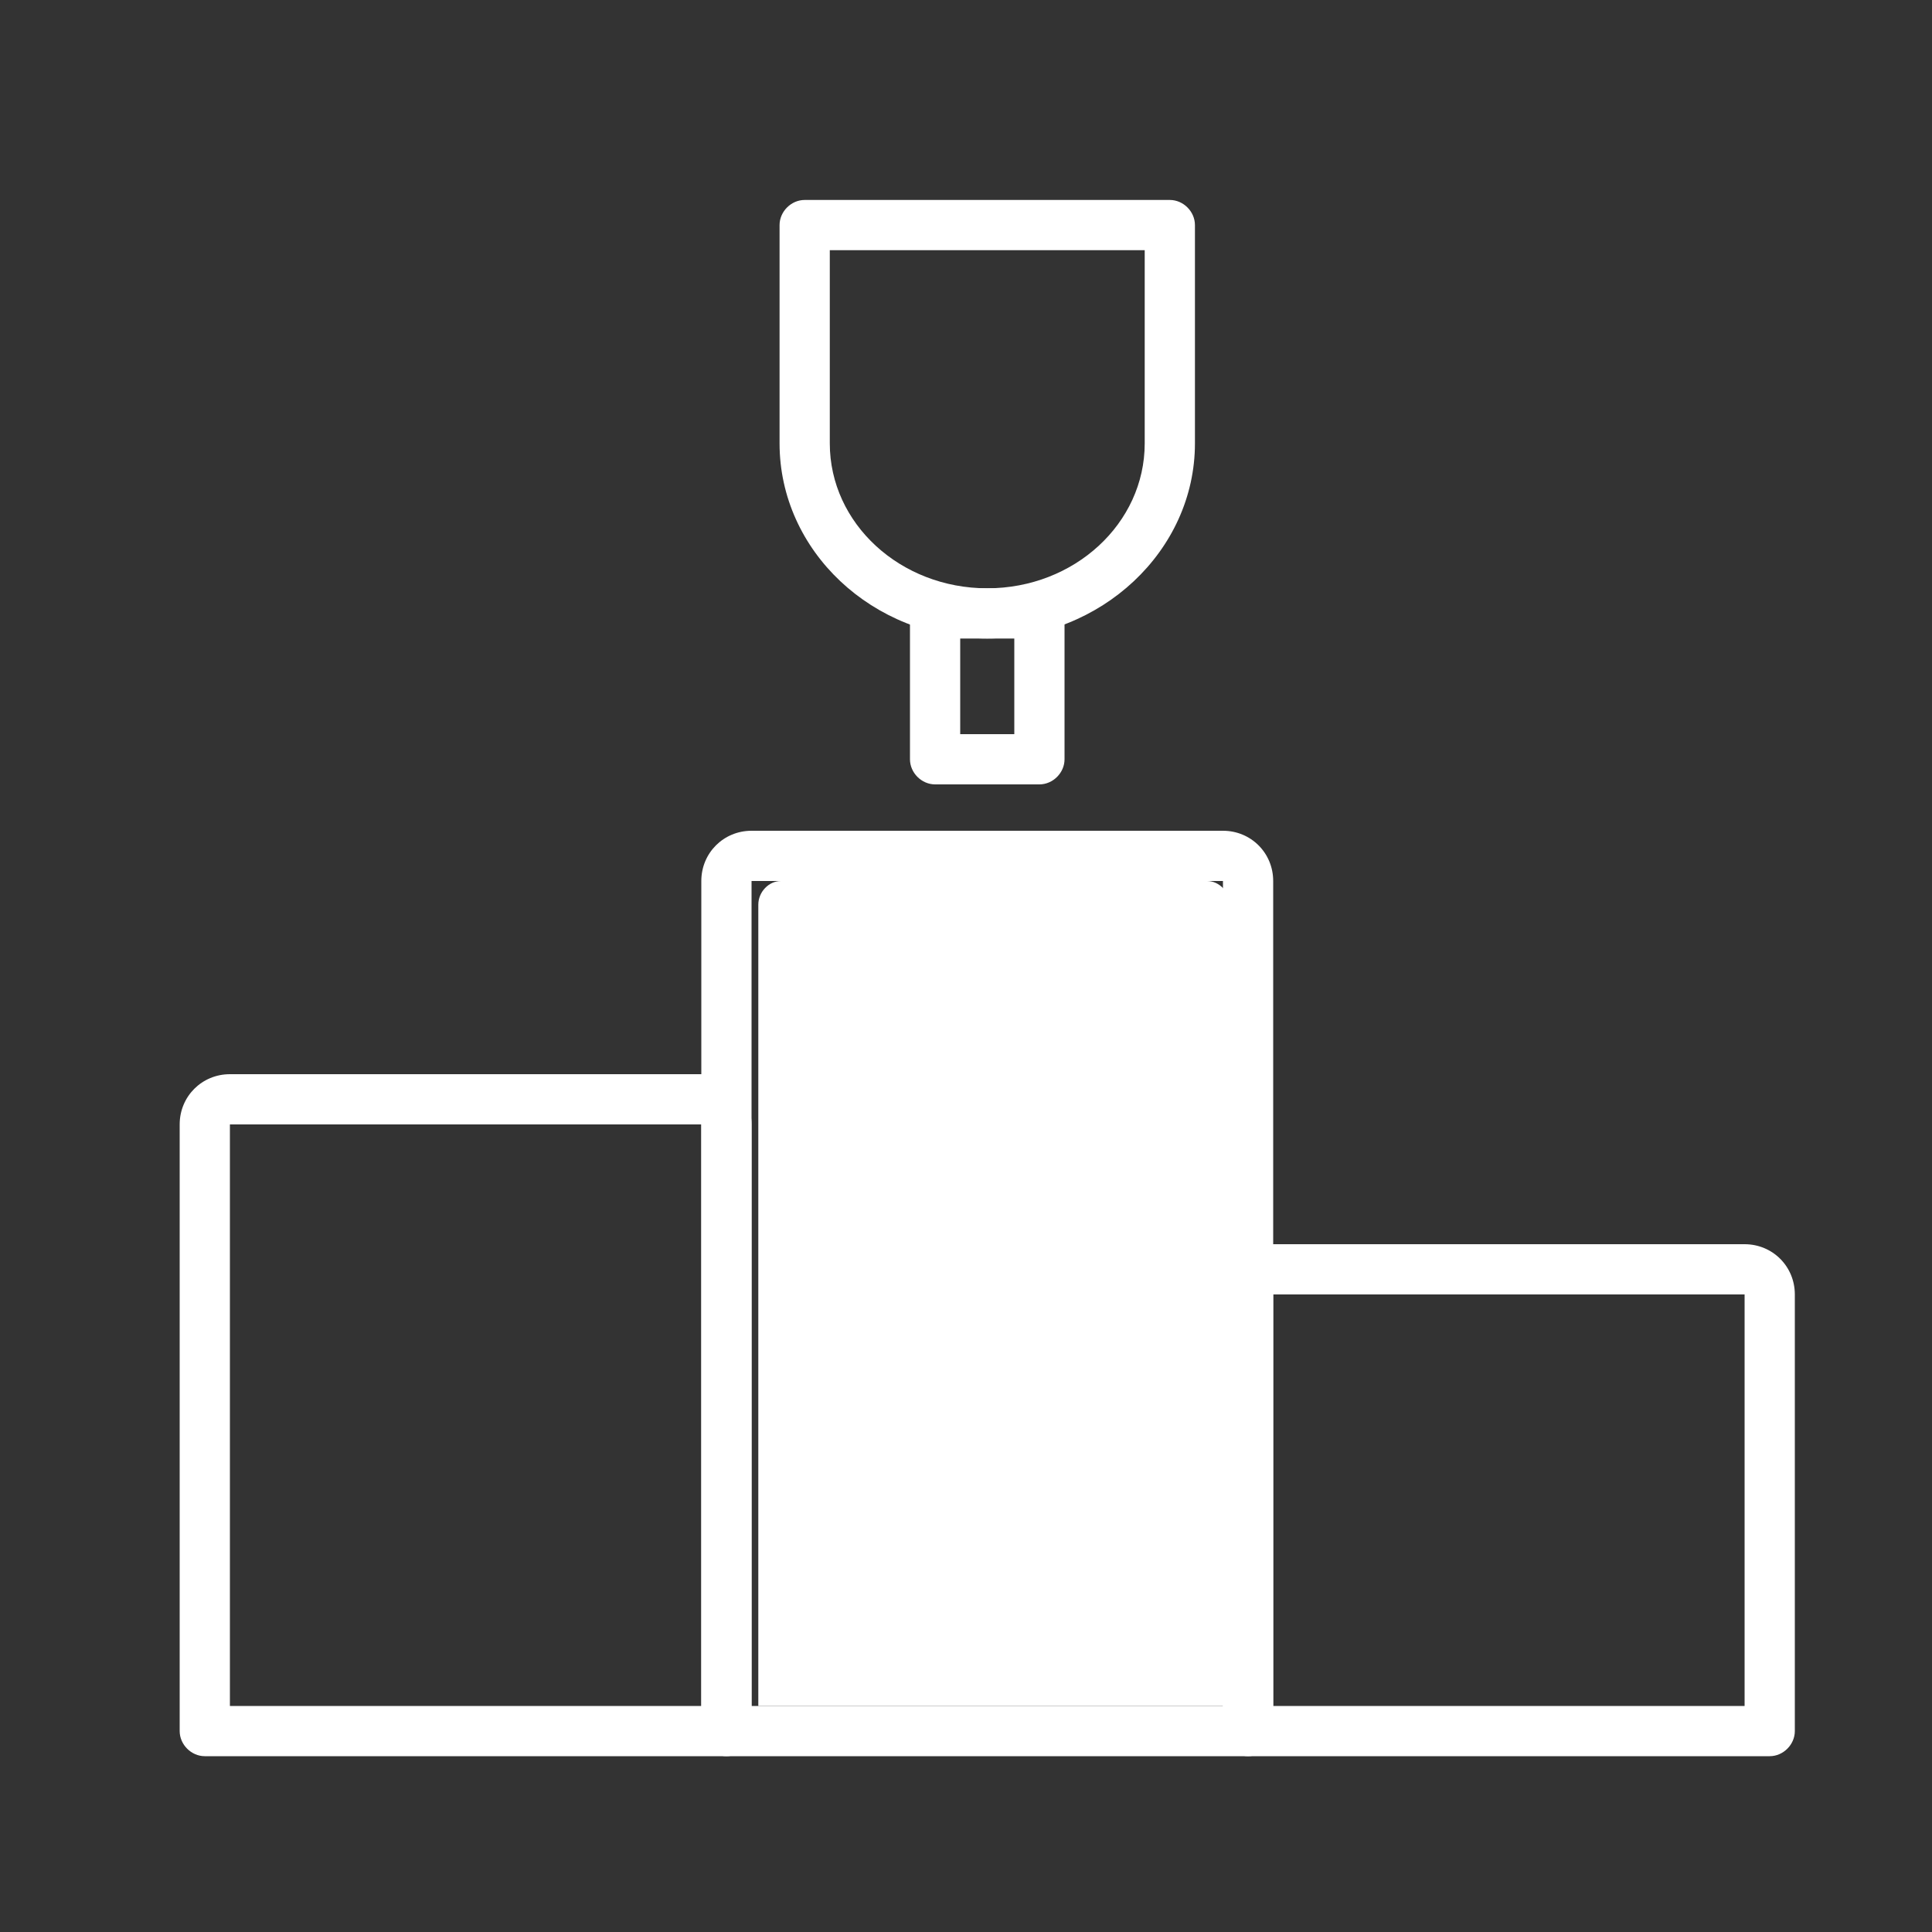
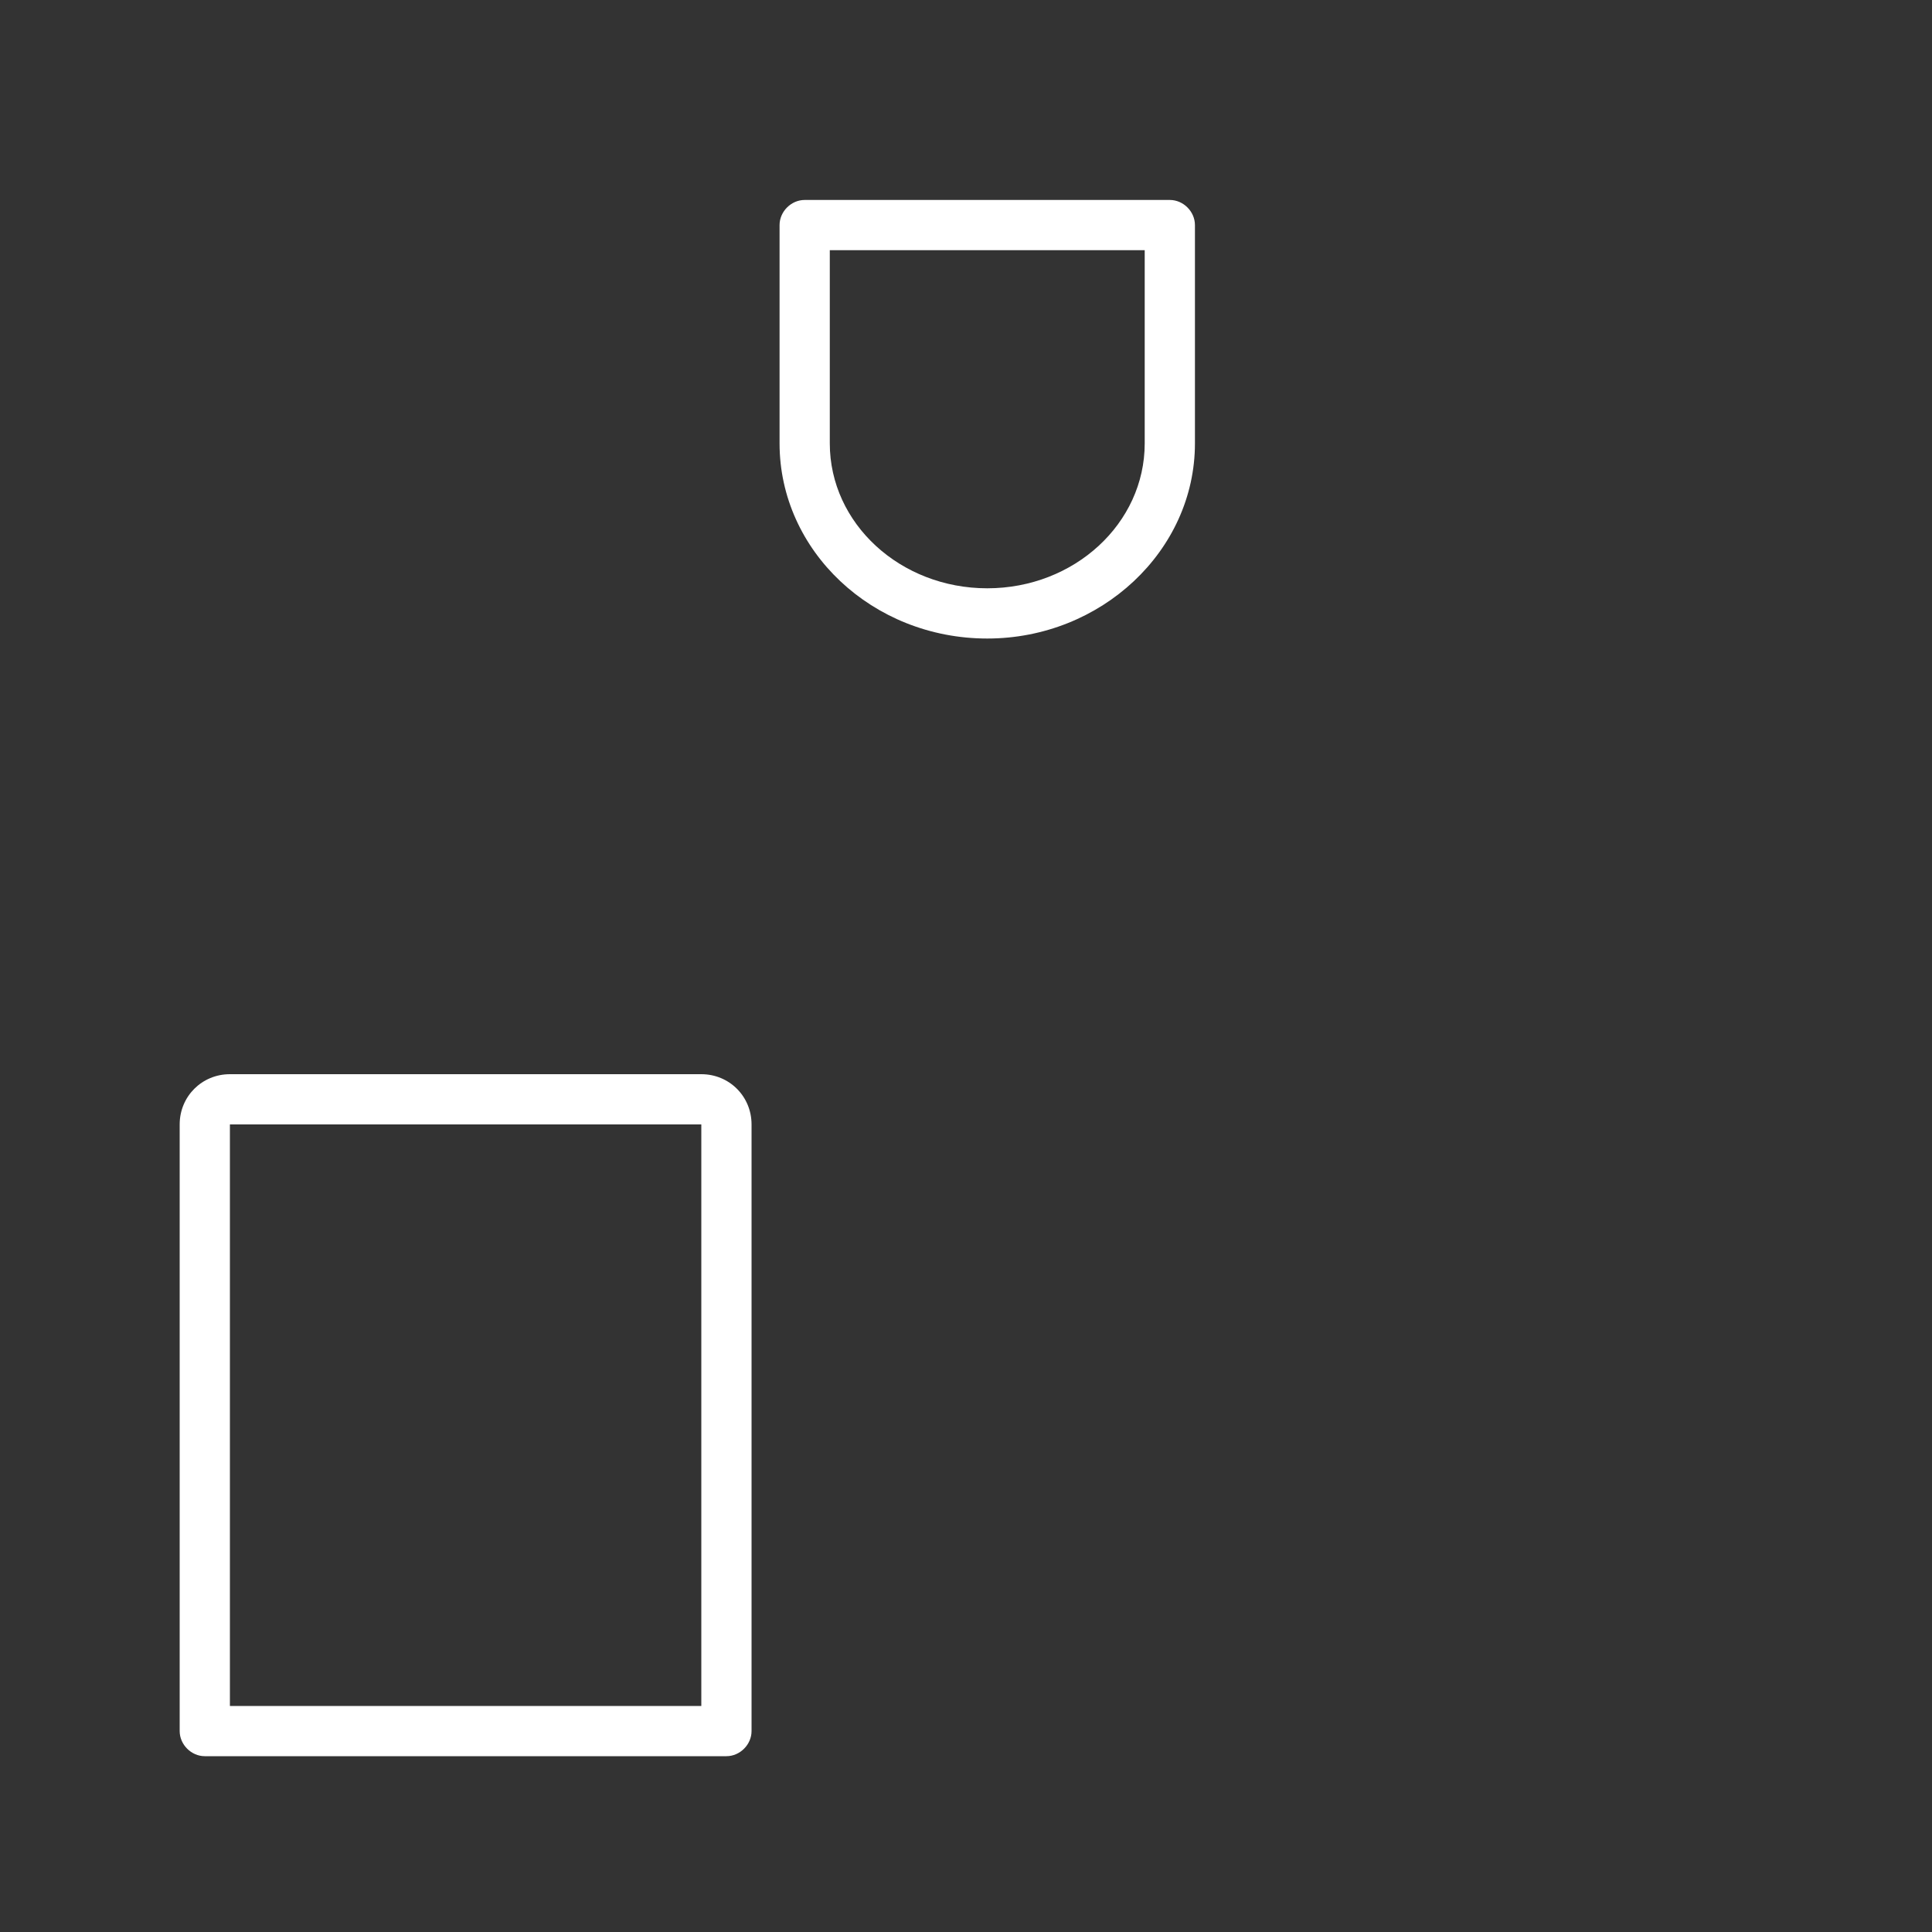
<svg xmlns="http://www.w3.org/2000/svg" t="1763427650153" class="icon" viewBox="0 0 1024 1024" version="1.1" p-id="9518" width="32" height="32">
  <rect x="0" y="0" width="1024" height="1024" fill="#333333" stroke="none" />
-   <path d="M651.776 904.192H401.92V479.503c0-6.764 5.55-12.559 12.032-12.559h225.797c6.477 0 12.032 5.796 12.032 12.559V904.192h-0.005z" fill="#ffffff" p-id="9519" />
  <path d="M385.024 930.816h-276.48c-7.168 0-13.312-6.144-13.312-13.312v-321.536c0-14.848 11.776-26.624 26.624-26.624h249.856c14.848 0 26.624 11.776 26.624 26.624v321.536c0 7.168-6.144 13.312-13.312 13.312z m-263.168-26.624h249.856v-308.224H121.856v308.224z" fill="#ffffff" p-id="9520" />
-   <path d="M661.504 930.816h-276.48c-7.168 0-13.312-6.144-13.312-13.312v-450.56c0-14.848 11.776-26.624 26.624-26.624h249.856c14.848 0 26.624 11.776 26.624 26.624v450.048c0 7.68-6.144 13.824-13.312 13.824z m-263.168-26.624h249.856V466.944H398.336v437.248z" fill="#ffffff" p-id="9521" />
-   <path d="M937.984 930.816h-276.48c-7.168 0-13.312-6.144-13.312-13.312V686.08c0-14.848 11.776-26.624 26.624-26.624h249.856c14.848 0 26.624 11.776 26.624 26.624v231.424c0 7.168-6.144 13.312-13.312 13.312z m-263.168-26.624h249.856V686.08h-249.856v218.112zM550.912 415.744H495.616c-7.168 0-13.312-6.144-13.312-13.312V325.12c0-7.168 6.144-13.312 13.312-13.312h55.296c7.168 0 13.312 6.144 13.312 13.312v77.312c0 7.168-6.144 13.312-13.312 13.312zM508.928 389.12h28.672v-50.688h-28.672V389.12z" fill="#ffffff" p-id="9522" />
  <path d="M523.264 338.432c-60.928 0-110.08-46.592-110.08-103.424V119.296c0-7.168 6.144-13.312 13.312-13.312h193.536c7.168 0 13.312 6.144 13.312 13.312v115.712c0 56.832-49.664 103.424-110.08 103.424zM439.808 132.608v102.4c0 42.496 37.376 76.8 83.456 76.8s83.456-34.304 83.456-76.8v-102.4H439.808z" fill="#ffffff" p-id="9523" />
</svg>